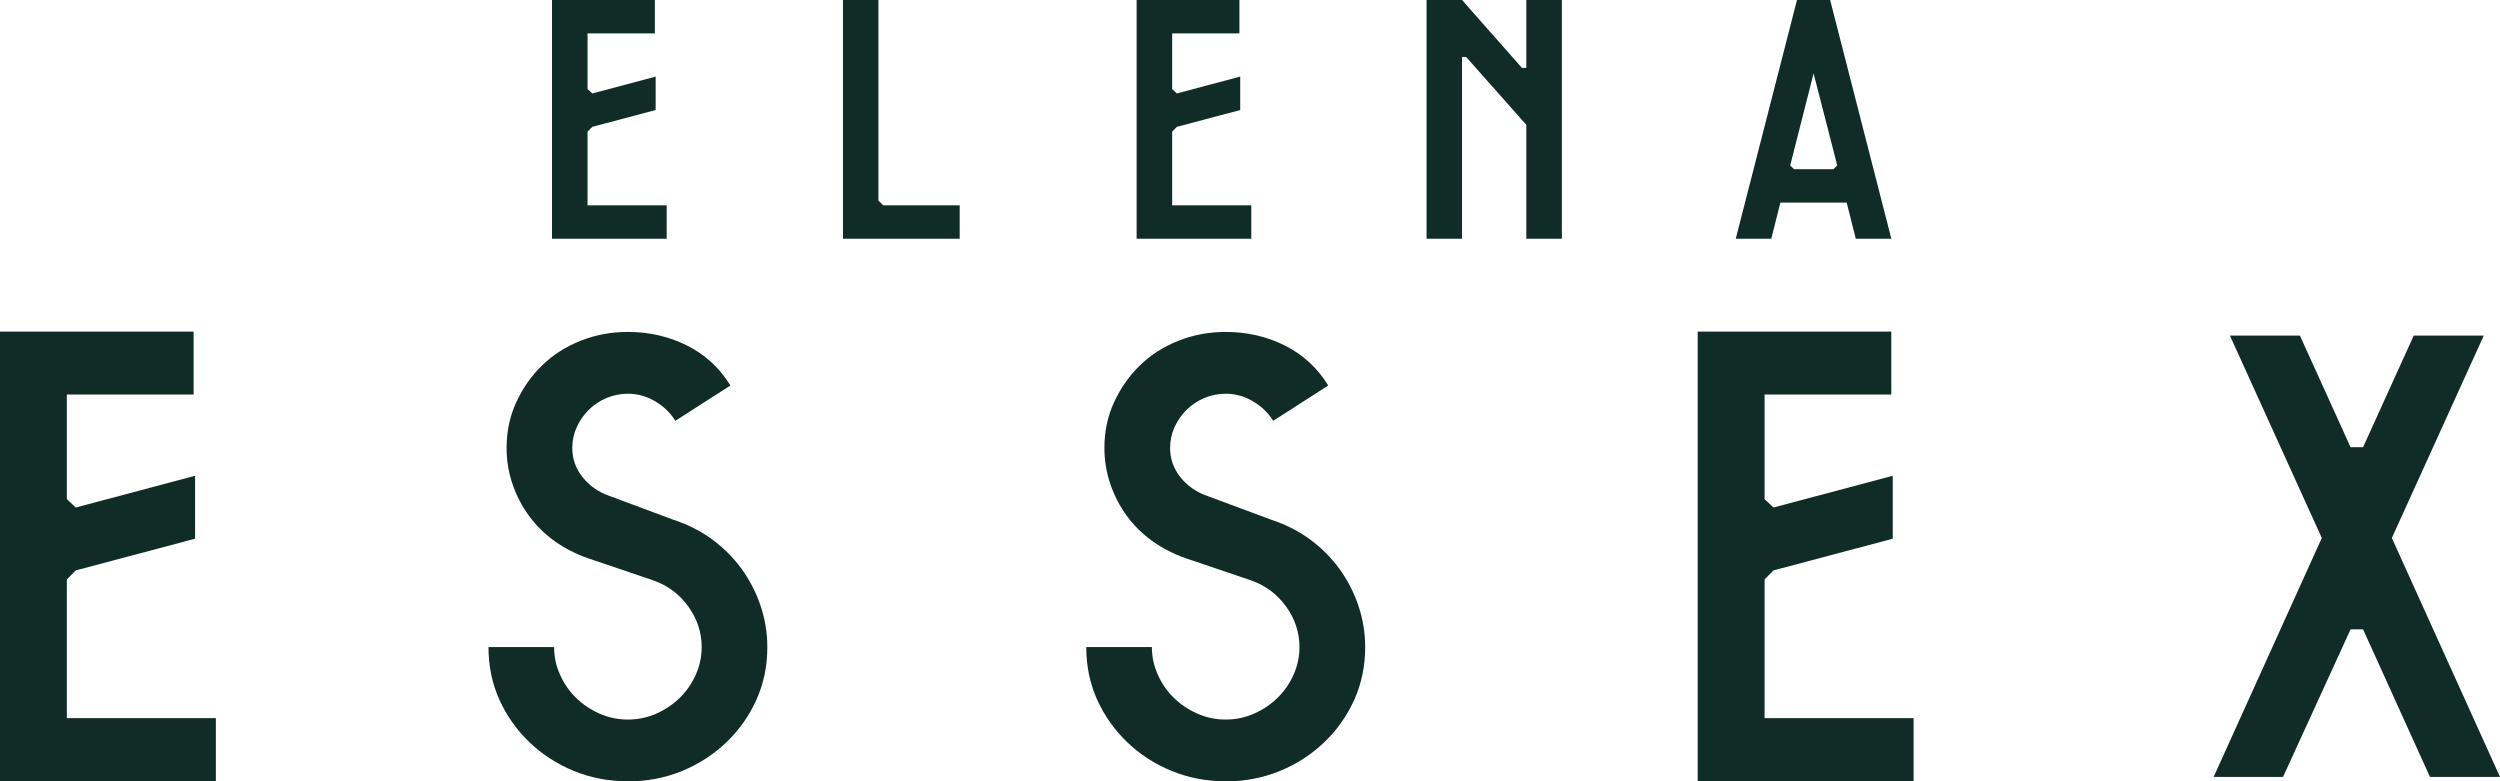
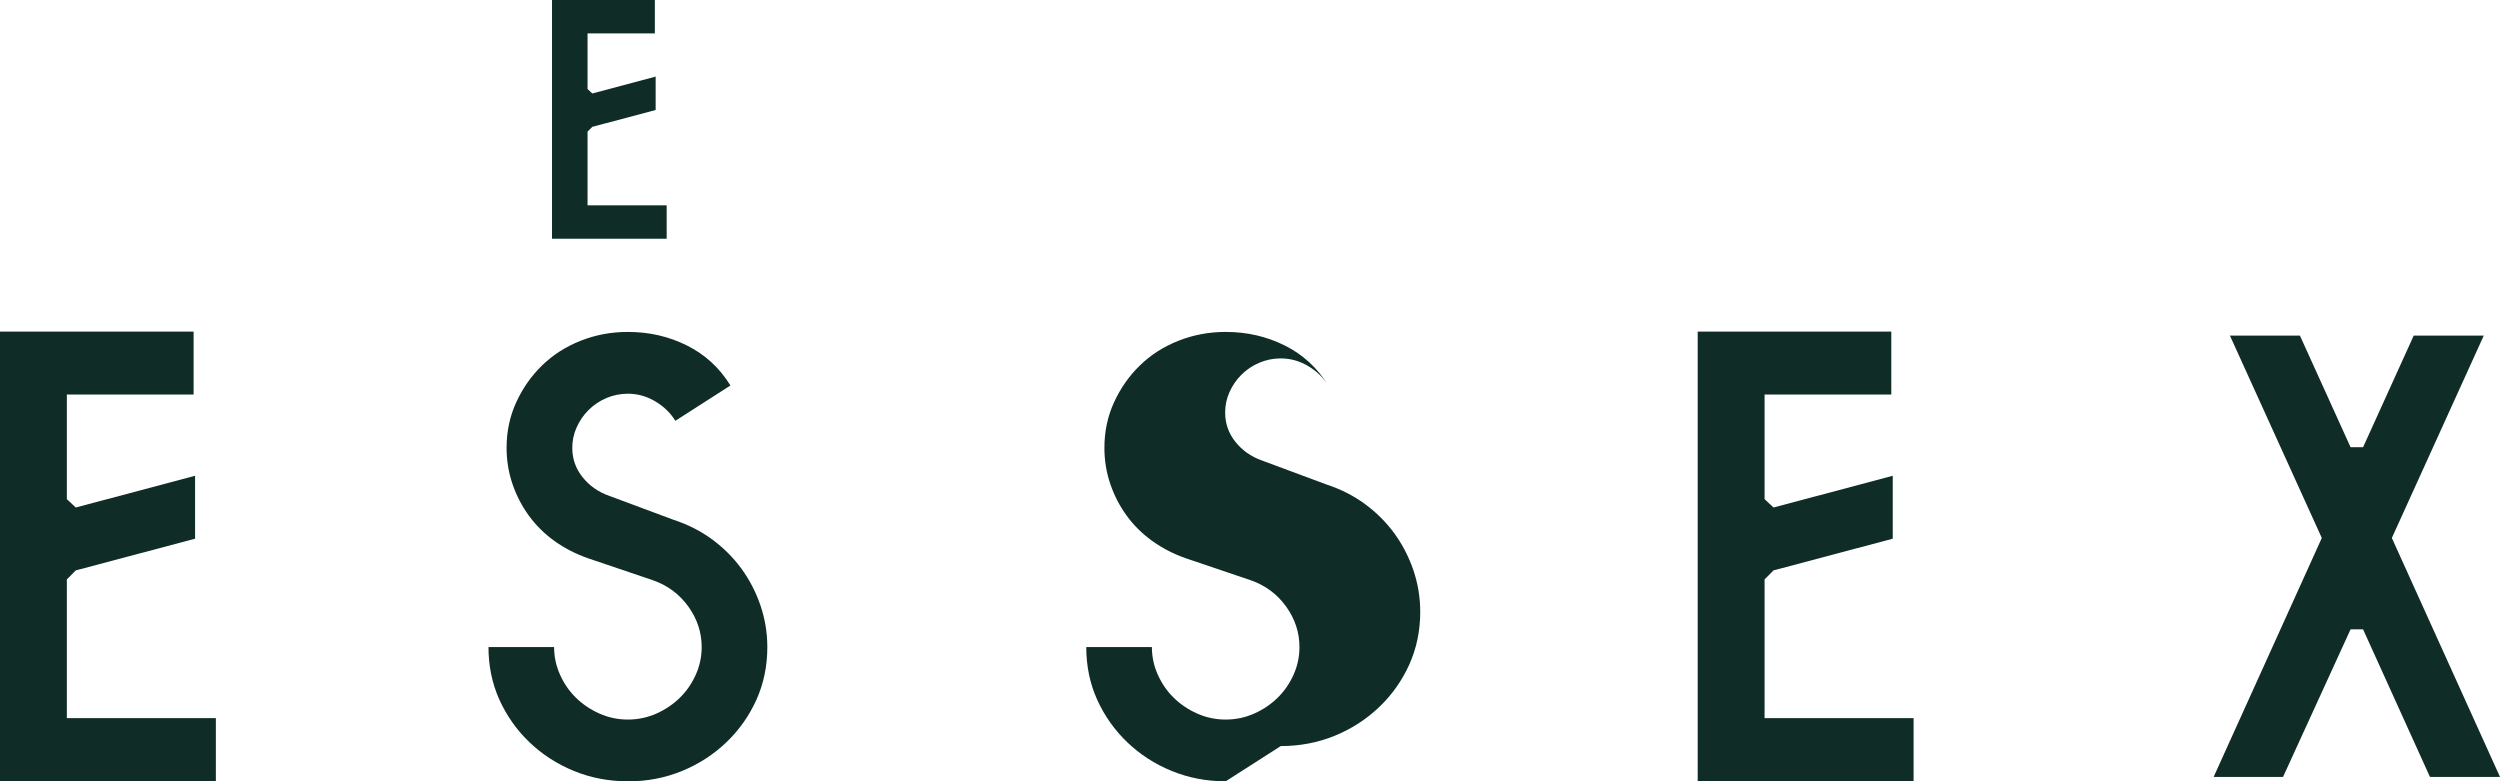
<svg xmlns="http://www.w3.org/2000/svg" id="Layer_2" viewBox="0 0 657.14 205.37">
  <defs>
    <style>
      .cls-1 {
        fill: #102c27;
      }
    </style>
  </defs>
  <g id="Layer_1-2" data-name="Layer_1">
    <g>
      <polygon class="cls-1" points="175.24 53.97 175.24 62.76 145.1 62.76 145.1 0 172.13 0 172.13 8.78 154.44 8.78 154.44 23.4 155.69 24.57 172.34 20.13 172.34 28.92 155.69 33.34 154.44 34.6 154.44 53.97 175.24 53.97" />
-       <polygon class="cls-1" points="252.26 53.97 252.26 62.76 230.9 62.76 221.58 62.76 221.58 0 230.9 0 230.9 52.72 232.16 53.97 252.26 53.97" />
-       <polygon class="cls-1" points="410.54 0 410.54 62.76 401.2 62.76 401.2 32.81 385.38 14.97 384.3 14.97 384.3 62.76 374.98 62.76 374.98 0 384.3 0 400.05 17.84 401.2 17.84 401.2 0 410.54 0" />
-       <path class="cls-1" d="M471.54,44.47h10.4s.99-.99.99-.99l-6.22-24.2-6.14,24.2.97.99ZM481.06,0l16.09,62.76h-9.34s-2.4-9.5-2.4-9.5h-17.43s-2.39,9.5-2.39,9.5h-9.34S472.35,0,472.35,0h8.71Z" />
-       <polygon class="cls-1" points="328.91 53.97 328.91 62.76 298.77 62.76 298.77 0 325.79 0 325.79 8.78 308.11 8.78 308.11 23.4 309.35 24.57 326 20.13 326 28.92 309.35 33.34 308.11 34.6 308.11 53.97 328.91 53.97" />
      <polygon class="cls-1" points="56.74 188.77 56.74 205.31 0 205.31 0 87.17 50.89 87.17 50.89 103.71 17.57 103.71 17.57 131.2 19.92 133.4 51.28 125.06 51.28 141.6 19.92 149.93 17.57 152.3 17.57 188.77 56.74 188.77" />
      <polygon class="cls-1" points="503 188.77 503 205.31 446.25 205.31 446.25 87.17 497.14 87.17 497.14 103.71 463.83 103.71 463.83 131.2 466.18 133.4 497.52 125.06 497.52 141.6 466.18 149.93 463.83 152.3 463.83 188.77 503 188.77" />
      <path class="cls-1" d="M165.05,205.37c-5.04,0-9.78-.91-14.22-2.73-4.44-1.82-8.32-4.34-11.66-7.54-3.35-3.2-5.97-6.93-7.9-11.17-1.92-4.27-2.87-8.88-2.87-13.84h17.25c0,2.54.52,4.96,1.57,7.29,1.04,2.32,2.43,4.33,4.2,6.05,1.74,1.71,3.81,3.1,6.15,4.14,2.35,1.05,4.85,1.57,7.48,1.57s5.12-.52,7.48-1.57c2.35-1.04,4.4-2.43,6.15-4.14,1.75-1.71,3.15-3.72,4.2-6.05,1.04-2.32,1.56-4.75,1.56-7.29,0-3.87-1.18-7.43-3.53-10.69-2.35-3.25-5.46-5.55-9.29-6.88l-17.09-5.79c-3.18-1.11-6.08-2.6-8.72-4.48-2.62-1.88-4.87-4.08-6.74-6.63-1.86-2.54-3.31-5.32-4.35-8.37-1.04-3.04-1.56-6.21-1.56-9.52,0-4.3.84-8.32,2.55-12.01,1.7-3.71,3.96-6.93,6.82-9.7,2.84-2.76,6.22-4.92,10.11-6.45,3.9-1.55,8.04-2.32,12.41-2.32,5.59,0,10.77,1.19,15.53,3.57,4.75,2.37,8.57,5.87,11.42,10.51l-14.47,9.28c-1.31-2.09-3.09-3.82-5.34-5.14-2.25-1.32-4.62-1.98-7.14-1.98-1.97,0-3.86.38-5.67,1.15-1.81.78-3.36,1.82-4.68,3.15-1.33,1.32-2.36,2.84-3.13,4.56-.77,1.71-1.14,3.5-1.14,5.38,0,2.87.9,5.45,2.71,7.71,1.81,2.26,4.13,3.88,6.98,4.89l16.92,6.3c3.73,1.22,7.11,2.92,10.12,5.13,3.01,2.21,5.58,4.79,7.73,7.71,2.13,2.93,3.81,6.16,5.01,9.69,1.2,3.54,1.8,7.19,1.8,10.95,0,4.96-.96,9.57-2.87,13.84-1.92,4.24-4.56,7.98-7.9,11.17-3.35,3.2-7.24,5.73-11.66,7.54-4.44,1.82-9.18,2.73-14.23,2.73" />
-       <path class="cls-1" d="M322.18,205.37c-5.04,0-9.78-.91-14.22-2.73-4.44-1.82-8.32-4.34-11.66-7.54-3.34-3.2-5.97-6.93-7.9-11.17-1.92-4.27-2.87-8.88-2.87-13.84h17.25c0,2.54.52,4.96,1.57,7.29,1.04,2.32,2.43,4.33,4.2,6.05,1.74,1.71,3.81,3.1,6.15,4.14,2.35,1.05,4.85,1.57,7.48,1.57,2.63,0,5.12-.52,7.48-1.57,2.35-1.04,4.4-2.43,6.15-4.14,1.75-1.71,3.15-3.72,4.2-6.05,1.04-2.32,1.56-4.75,1.56-7.29,0-3.87-1.18-7.43-3.53-10.69-2.35-3.25-5.46-5.55-9.29-6.88l-17.09-5.79c-3.18-1.11-6.08-2.6-8.7-4.48-2.65-1.88-4.88-4.08-6.75-6.63-1.86-2.54-3.31-5.32-4.35-8.37-1.04-3.04-1.56-6.21-1.56-9.52,0-4.3.84-8.32,2.55-12.01,1.7-3.71,3.96-6.93,6.82-9.7,2.84-2.76,6.22-4.92,10.11-6.45,3.9-1.55,8.04-2.32,12.41-2.32,5.59,0,10.77,1.19,15.53,3.57,4.75,2.37,8.56,5.87,11.42,10.51l-14.47,9.28c-1.31-2.09-3.09-3.82-5.34-5.14-2.25-1.32-4.62-1.98-7.14-1.98-1.97,0-3.86.38-5.67,1.15-1.81.78-3.36,1.82-4.68,3.15-1.33,1.32-2.36,2.84-3.13,4.56-.77,1.71-1.14,3.5-1.14,5.38,0,2.87.9,5.45,2.71,7.71,1.81,2.26,4.13,3.88,6.98,4.89l16.94,6.3c3.72,1.22,7.09,2.92,10.11,5.13,3.01,2.21,5.58,4.79,7.73,7.71,2.13,2.93,3.81,6.16,5.01,9.69,1.2,3.54,1.8,7.19,1.8,10.95,0,4.96-.96,9.57-2.87,13.84-1.92,4.24-4.56,7.98-7.9,11.17-3.35,3.2-7.24,5.73-11.66,7.54-4.44,1.82-9.18,2.73-14.23,2.73" />
+       <path class="cls-1" d="M322.18,205.37c-5.04,0-9.78-.91-14.22-2.73-4.44-1.82-8.32-4.34-11.66-7.54-3.34-3.2-5.97-6.93-7.9-11.17-1.92-4.27-2.87-8.88-2.87-13.84h17.25c0,2.54.52,4.96,1.57,7.29,1.04,2.32,2.43,4.33,4.2,6.05,1.74,1.71,3.81,3.1,6.15,4.14,2.35,1.05,4.85,1.57,7.48,1.57,2.63,0,5.12-.52,7.48-1.57,2.35-1.04,4.4-2.43,6.15-4.14,1.75-1.71,3.15-3.72,4.2-6.05,1.04-2.32,1.56-4.75,1.56-7.29,0-3.87-1.18-7.43-3.53-10.69-2.35-3.25-5.46-5.55-9.29-6.88l-17.09-5.79c-3.18-1.11-6.08-2.6-8.7-4.48-2.65-1.88-4.88-4.08-6.75-6.63-1.86-2.54-3.31-5.32-4.35-8.37-1.04-3.04-1.56-6.21-1.56-9.52,0-4.3.84-8.32,2.55-12.01,1.7-3.71,3.96-6.93,6.82-9.7,2.84-2.76,6.22-4.92,10.11-6.45,3.9-1.55,8.04-2.32,12.41-2.32,5.59,0,10.77,1.19,15.53,3.57,4.75,2.37,8.56,5.87,11.42,10.51c-1.31-2.09-3.09-3.82-5.34-5.14-2.25-1.32-4.62-1.98-7.14-1.98-1.97,0-3.86.38-5.67,1.15-1.81.78-3.36,1.82-4.68,3.15-1.33,1.32-2.36,2.84-3.13,4.56-.77,1.71-1.14,3.5-1.14,5.38,0,2.87.9,5.45,2.71,7.71,1.81,2.26,4.13,3.88,6.98,4.89l16.94,6.3c3.72,1.22,7.09,2.92,10.11,5.13,3.01,2.21,5.58,4.79,7.73,7.71,2.13,2.93,3.81,6.16,5.01,9.69,1.2,3.54,1.8,7.19,1.8,10.95,0,4.96-.96,9.57-2.87,13.84-1.92,4.24-4.56,7.98-7.9,11.17-3.35,3.2-7.24,5.73-11.66,7.54-4.44,1.82-9.18,2.73-14.23,2.73" />
      <polygon class="cls-1" points="621.15 165.43 617.86 165.43 600.11 204.22 581.87 204.22 610.3 141.41 586.15 88.22 604.55 88.22 617.86 117.55 621.15 117.55 634.46 88.22 652.87 88.22 628.71 141.41 657.14 204.22 638.73 204.22 621.15 165.43" />
    </g>
  </g>
</svg>